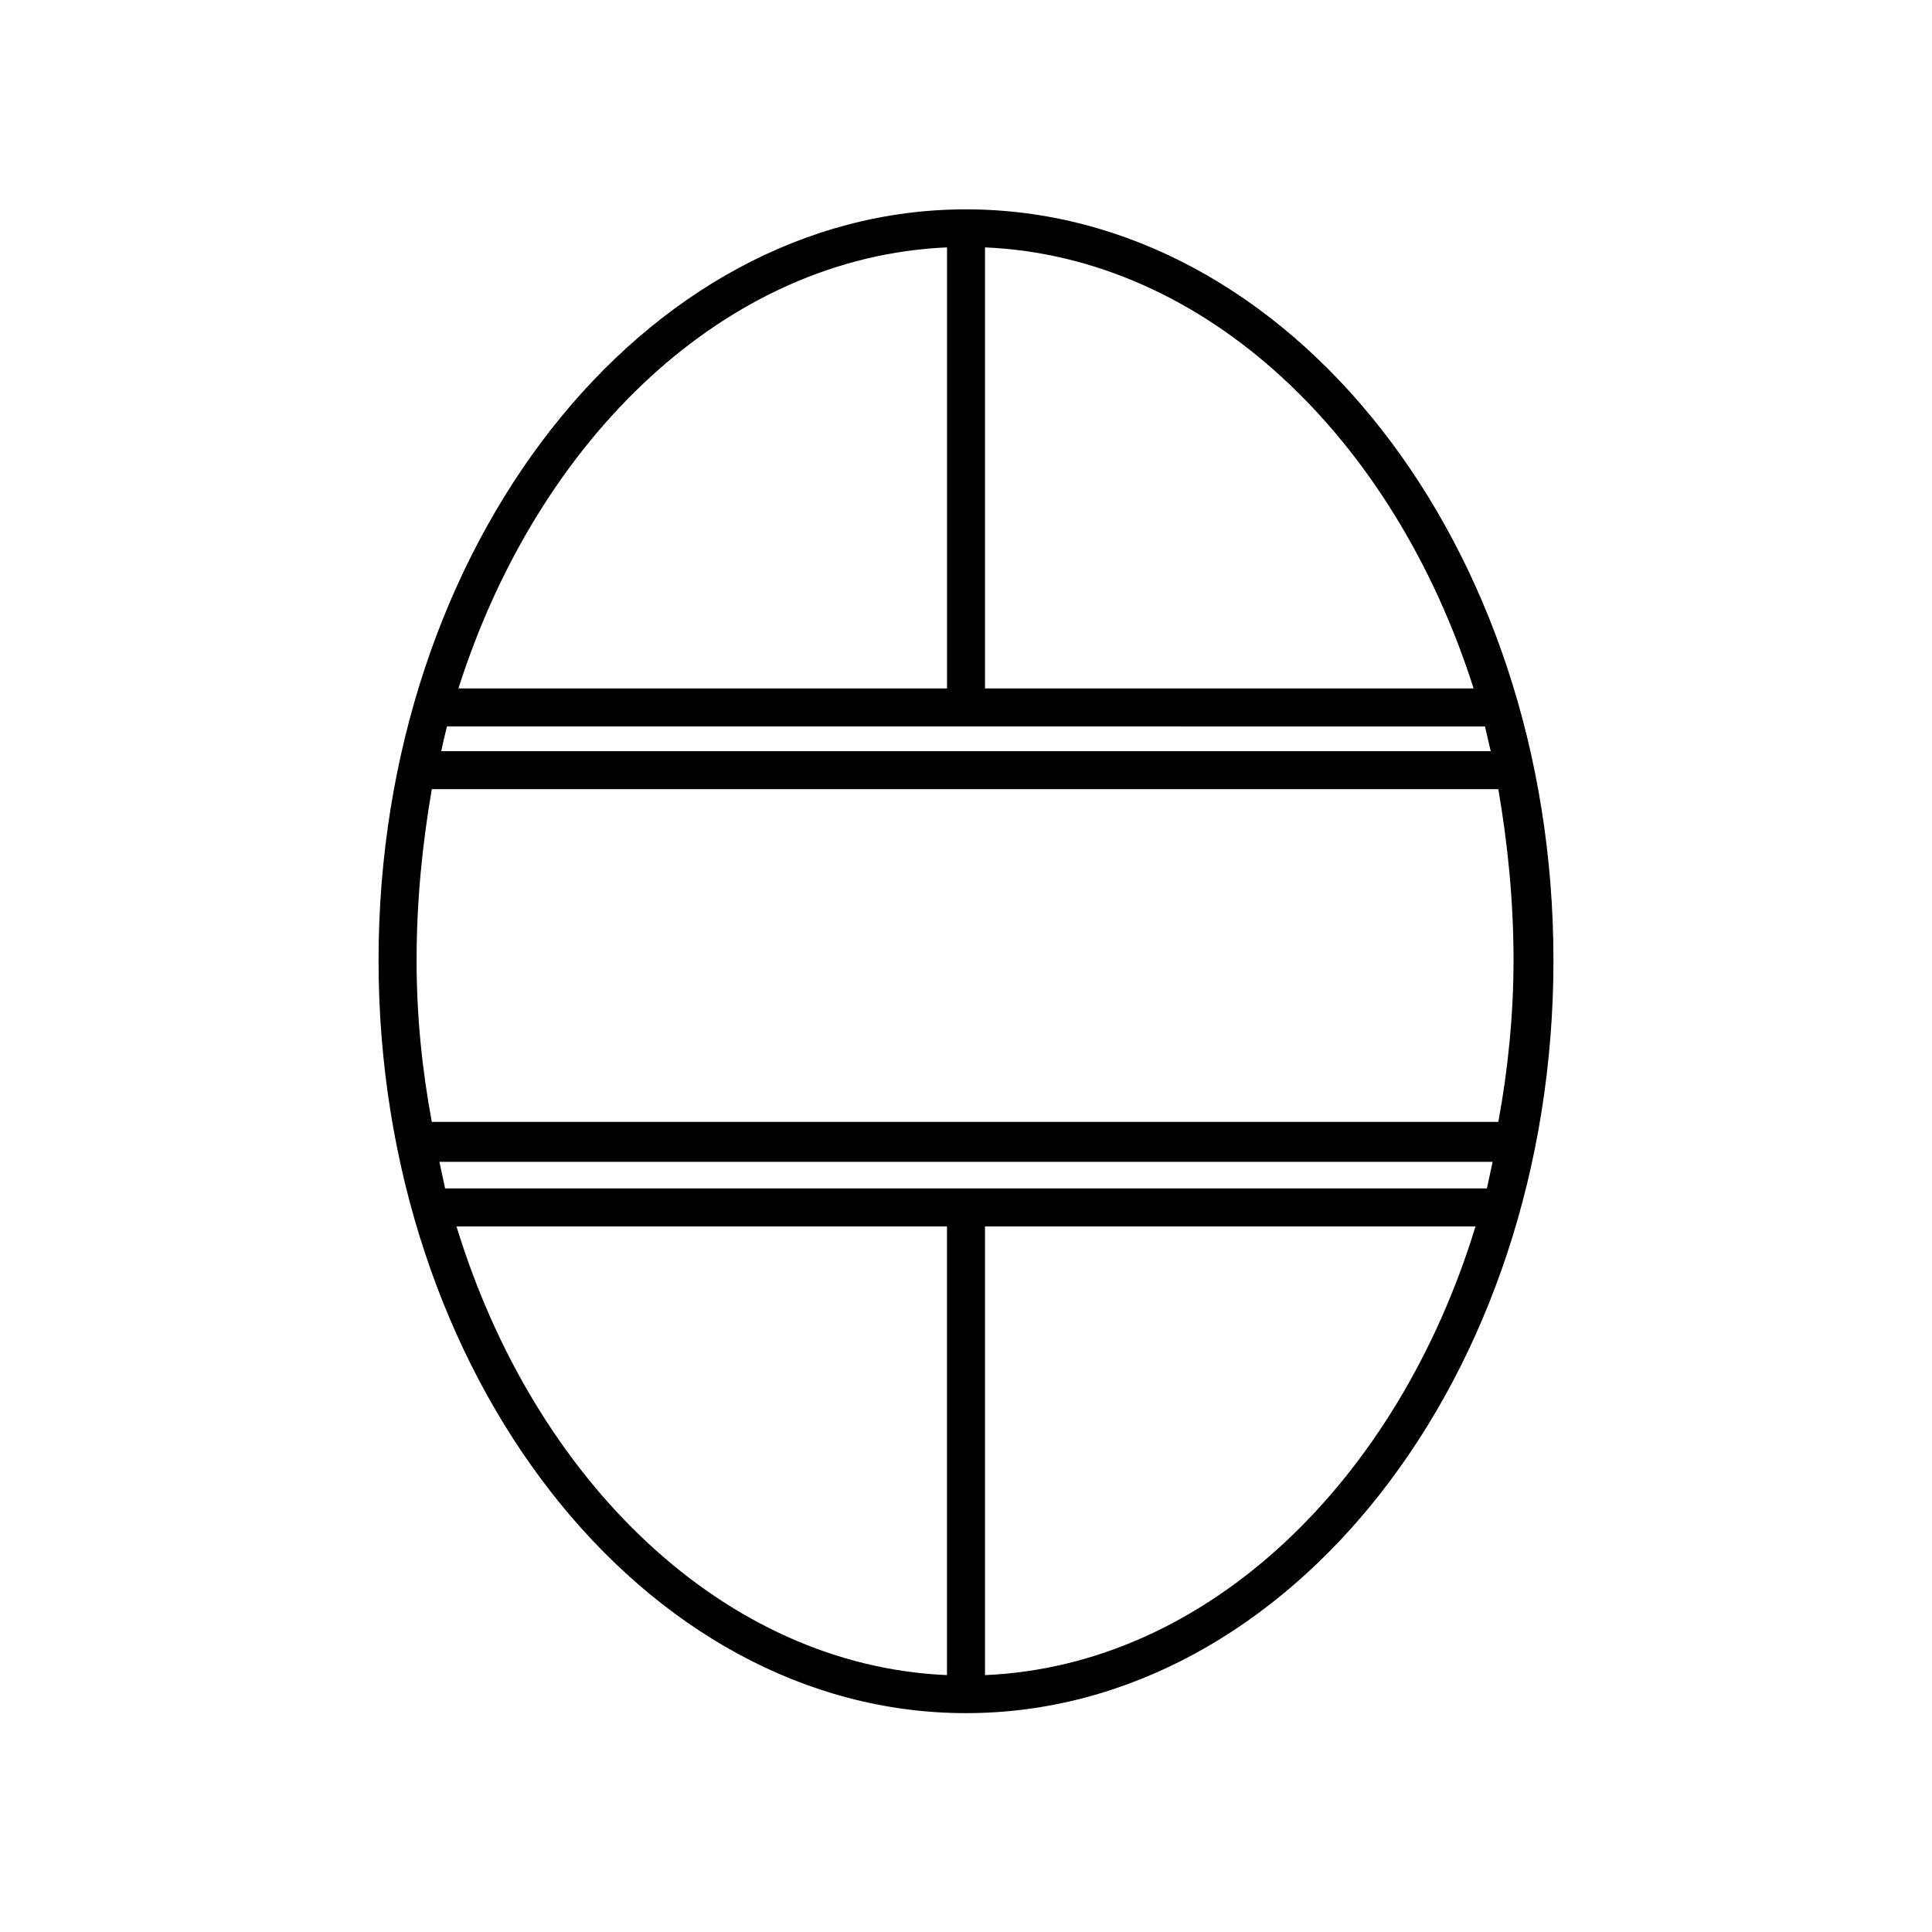
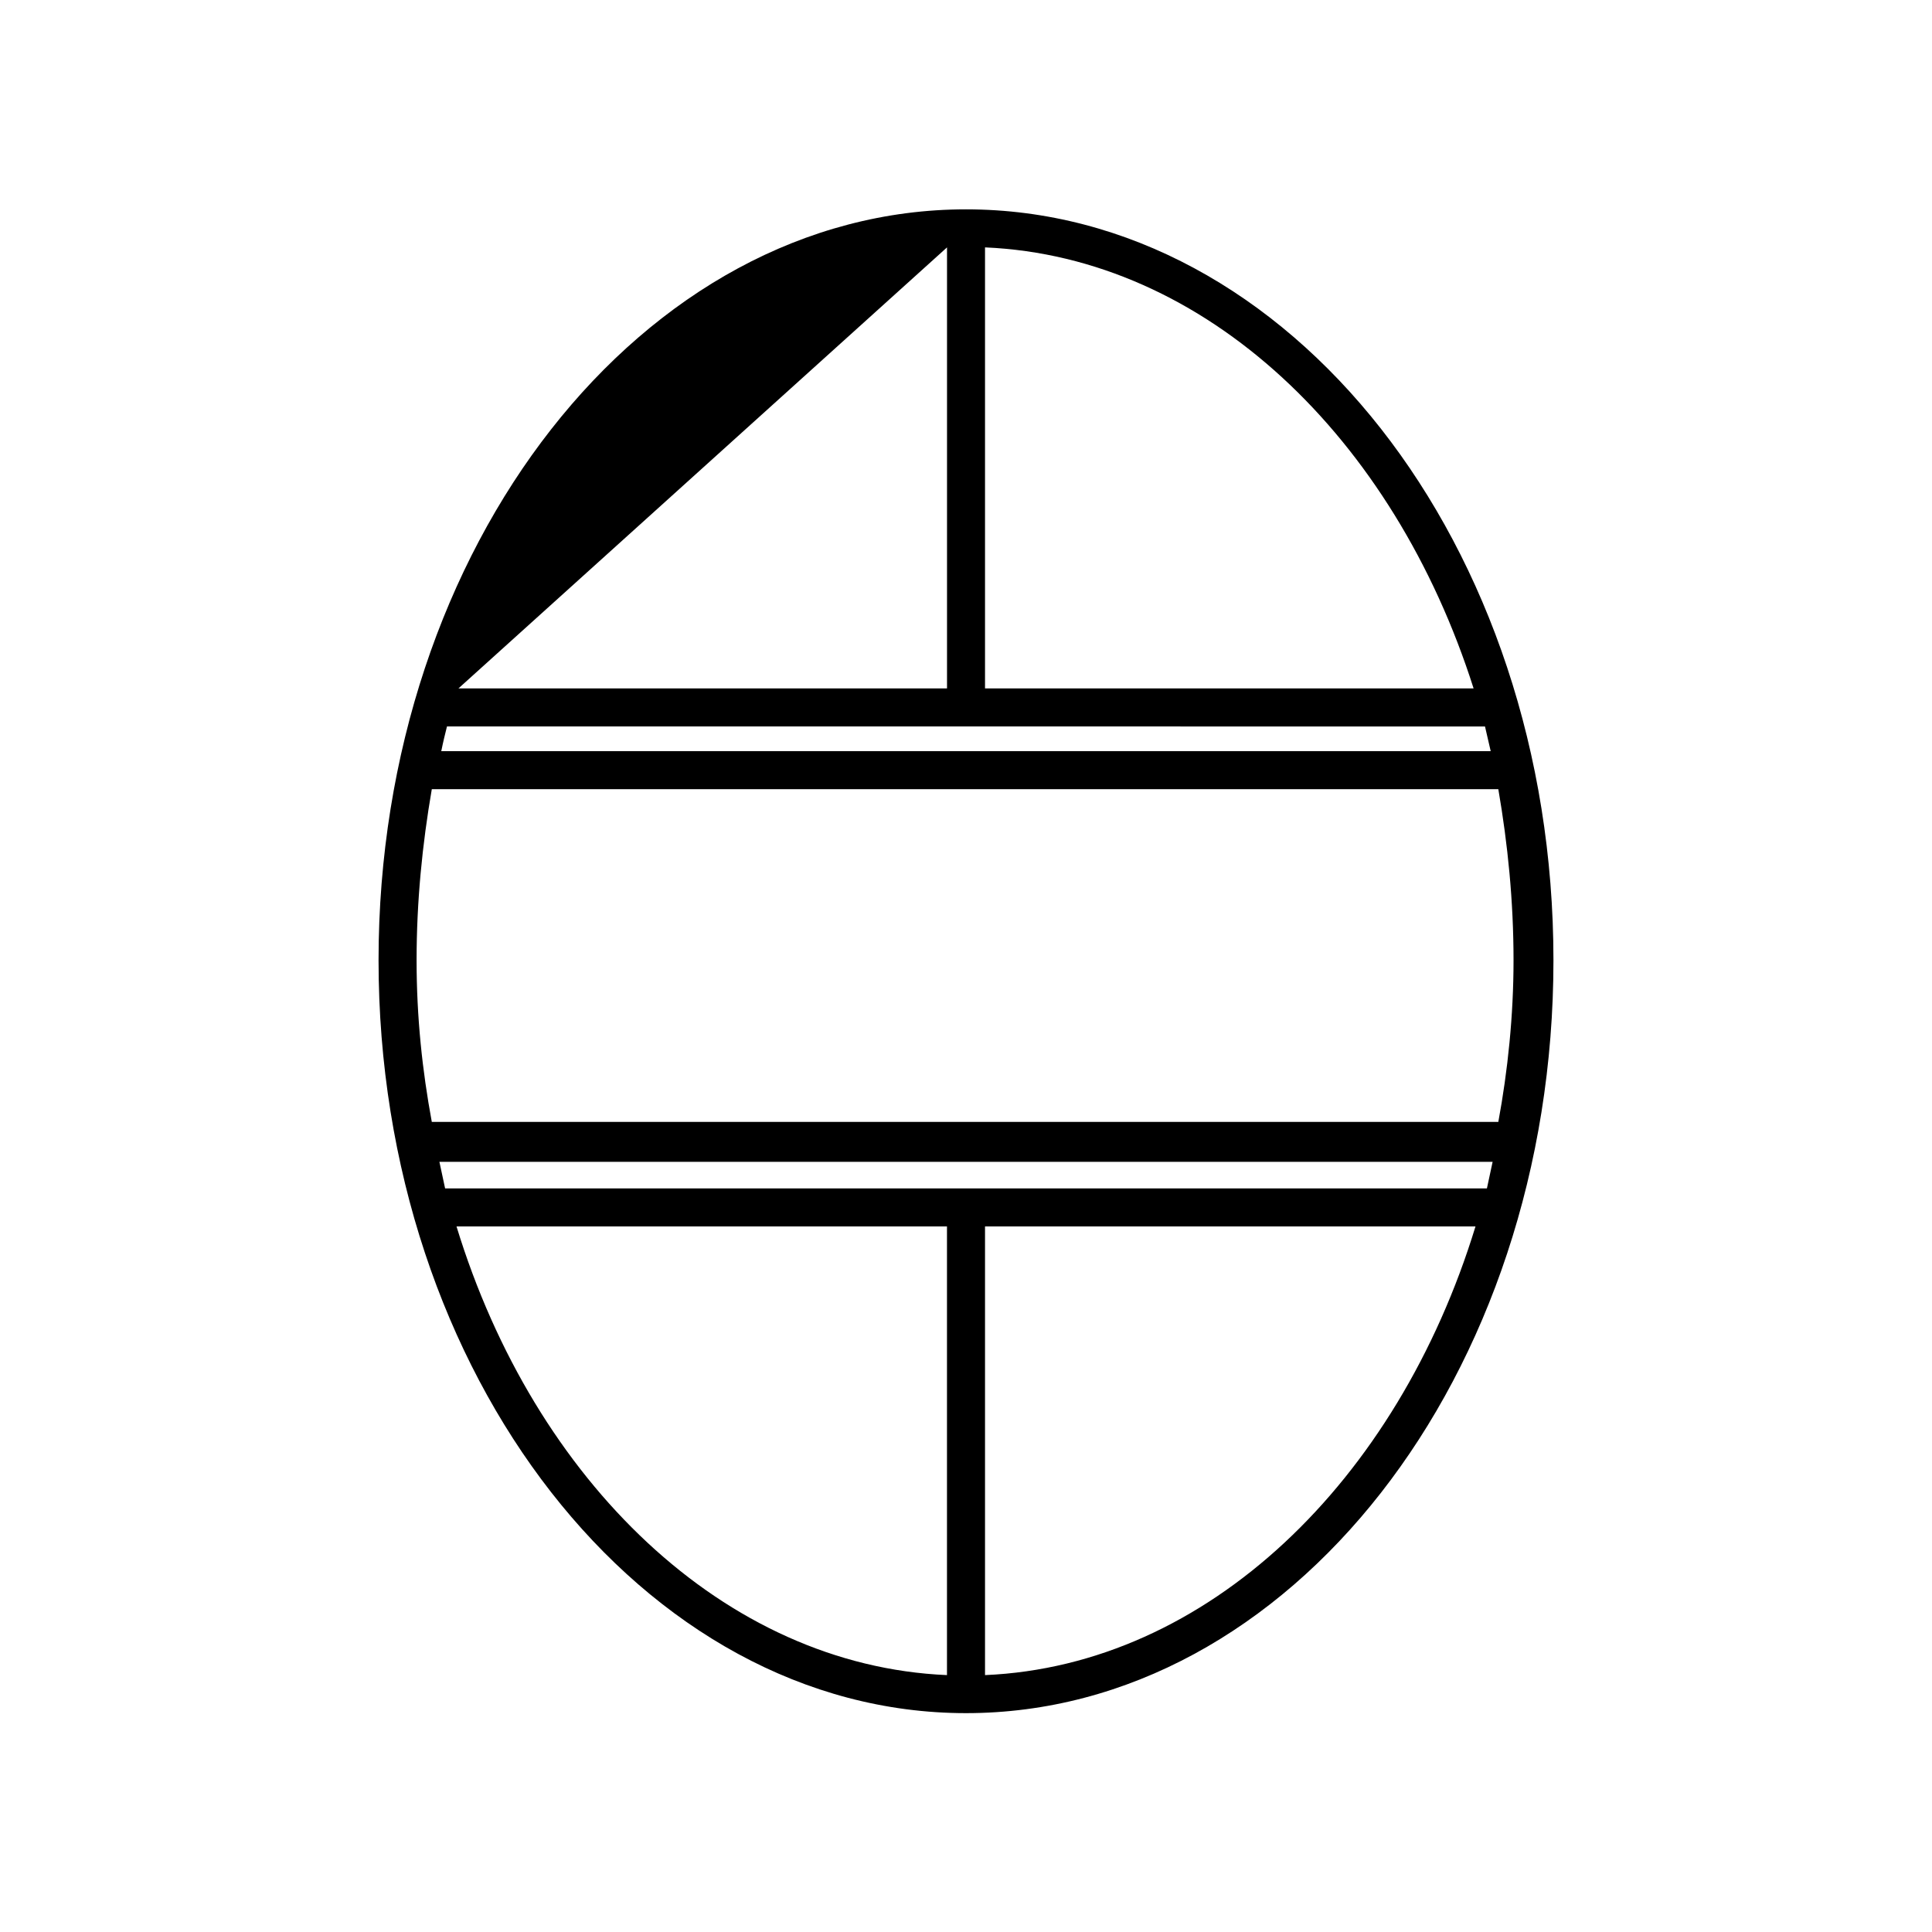
<svg xmlns="http://www.w3.org/2000/svg" fill="#000000" width="800px" height="800px" version="1.1" viewBox="144 144 512 512">
-   <path d="m400 598c85.648 0 155.68-89.176 155.68-199.51 0-110.34-70.031-199.01-155.68-199.01-85.648 0-155.68 89.176-155.68 199.01 0 109.83 70.031 199.51 155.68 199.51zm-135.02-128.98h129.98v118.9c-58.945-2.516-109.33-51.387-129.98-118.9zm272.56-132.5c0.504 2.016 1.008 4.535 1.512 6.551l-278.11-0.004c0.504-2.519 1.008-4.535 1.512-6.551zm-283.14 61.969c0-15.617 1.512-30.73 4.031-45.344h282.64c2.519 14.609 4.031 29.727 4.031 45.344 0 14.609-1.512 29.223-4.031 42.824h-282.64c-2.519-13.605-4.031-27.711-4.031-42.824zm285.16 53.402c-0.504 2.519-1.008 4.535-1.512 7.055h-276.09c-0.504-2.519-1.008-4.535-1.512-7.055zm-134.52 136.03v-118.9h129.98c-20.656 67.512-71.039 116.38-129.98 118.9zm129.48-261.48h-129.48v-116.88c58.441 2.519 108.32 50.383 129.48 116.88zm-139.55-116.88v116.88h-129.48c21.16-66.5 71.039-114.36 129.48-116.88z" />
+   <path d="m400 598c85.648 0 155.68-89.176 155.68-199.51 0-110.34-70.031-199.01-155.68-199.01-85.648 0-155.68 89.176-155.68 199.01 0 109.83 70.031 199.51 155.68 199.51zm-135.02-128.98h129.98v118.9c-58.945-2.516-109.33-51.387-129.98-118.9zm272.56-132.5c0.504 2.016 1.008 4.535 1.512 6.551l-278.11-0.004c0.504-2.519 1.008-4.535 1.512-6.551zm-283.14 61.969c0-15.617 1.512-30.73 4.031-45.344h282.64c2.519 14.609 4.031 29.727 4.031 45.344 0 14.609-1.512 29.223-4.031 42.824h-282.64c-2.519-13.605-4.031-27.711-4.031-42.824zm285.16 53.402c-0.504 2.519-1.008 4.535-1.512 7.055h-276.09c-0.504-2.519-1.008-4.535-1.512-7.055zm-134.52 136.03v-118.9h129.98c-20.656 67.512-71.039 116.38-129.98 118.9zm129.48-261.48h-129.48v-116.88c58.441 2.519 108.32 50.383 129.48 116.88zm-139.55-116.88v116.88h-129.48z" />
</svg>